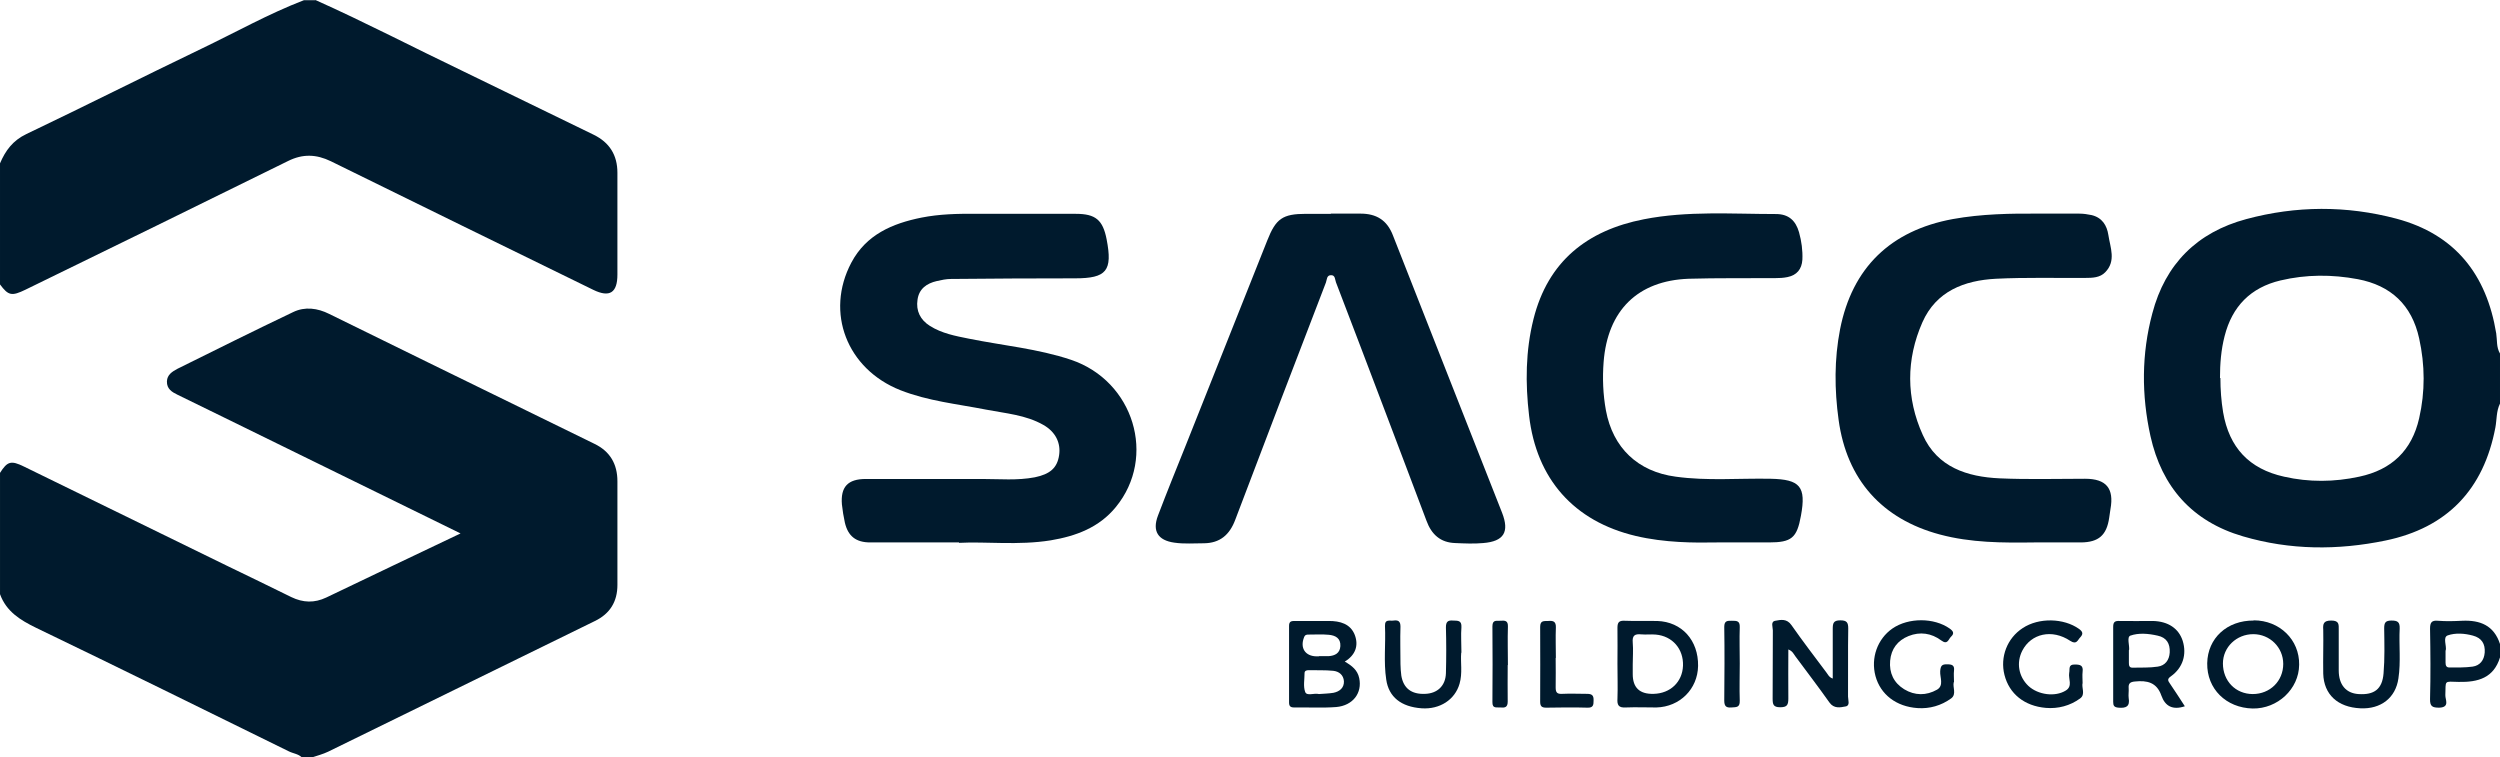
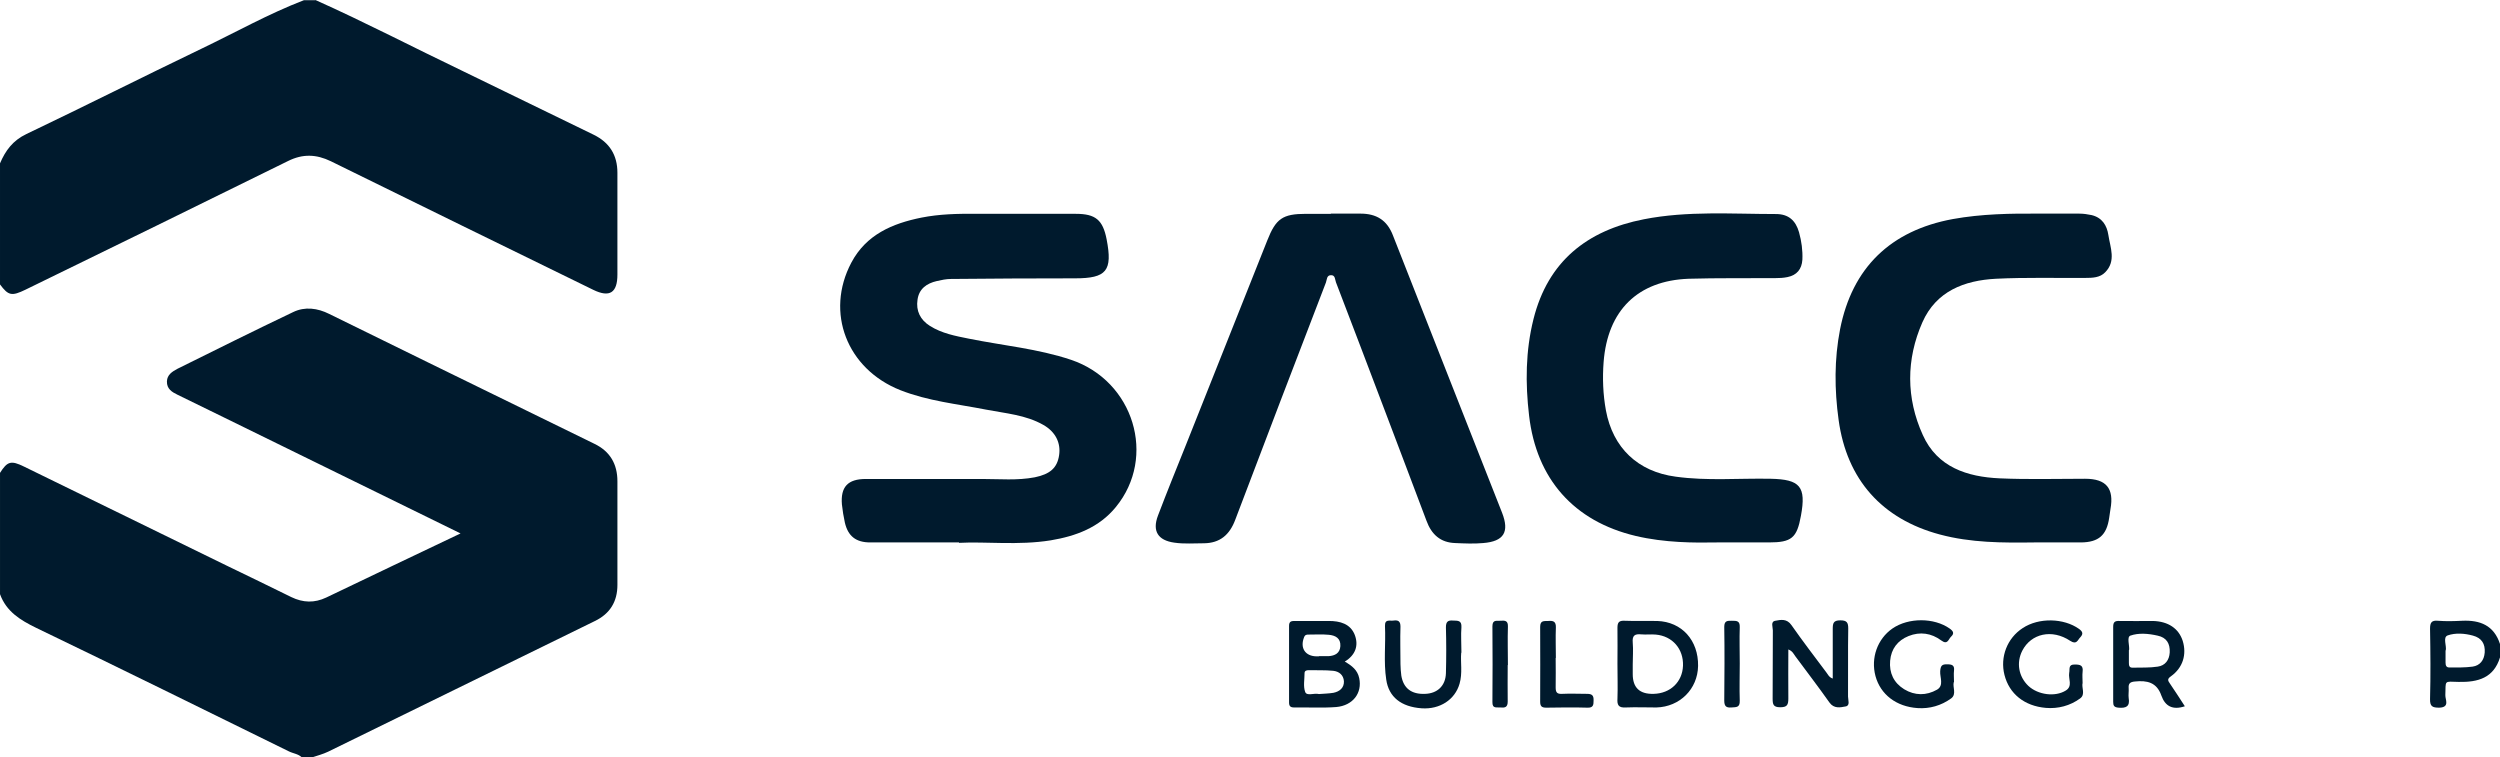
<svg xmlns="http://www.w3.org/2000/svg" id="Layer_2" data-name="Layer 2" viewBox="0 0 119.37 36.16">
  <defs>
    <style>
      .cls-1 {
        fill: #001a2d;
        stroke-width: 0px;
      }
    </style>
  </defs>
  <g id="Layer_1-2" data-name="Layer 1">
    <g id="_6kFBqy" data-name="6kFBqy">
      <g>
        <path class="cls-1" d="M0,22.58c.35-.55.52-.61,1.15-.3,3.24,1.58,6.48,3.17,9.72,4.75,1.01.49,2.03.98,3.04,1.48.56.27,1.1.29,1.67.02,2.11-1.01,4.22-2.02,6.41-3.06-.89-.44-1.73-.85-2.57-1.26-2.9-1.42-5.8-2.84-8.69-4.26-.75-.37-1.5-.73-2.25-1.1-.27-.13-.52-.28-.51-.64.01-.32.26-.47.5-.6,1.84-.91,3.68-1.83,5.53-2.71.56-.27,1.16-.19,1.72.09,3.13,1.54,6.26,3.07,9.39,4.6,1.09.53,2.18,1.07,3.27,1.6.75.36,1.1.97,1.1,1.79,0,1.65,0,3.3,0,4.95,0,.79-.35,1.37-1.07,1.72-4.25,2.08-8.49,4.16-12.74,6.24-.25.12-.52.19-.79.28h-.46c-.18-.18-.43-.19-.64-.3-4.01-1.97-8.02-3.95-12.05-5.89-.76-.37-1.43-.78-1.73-1.61v-5.78Z" />
        <path class="cls-1" d="M15.06,0c2.39,1.07,4.71,2.28,7.07,3.41,2.07,1,4.14,2.02,6.21,3.02.76.37,1.14.97,1.14,1.82,0,1.62,0,3.24,0,4.86,0,.87-.37,1.11-1.15.73-4.18-2.04-8.36-4.09-12.53-6.14-.7-.34-1.35-.36-2.05-.01-4.17,2.06-8.35,4.1-12.53,6.14-.66.32-.82.29-1.22-.25v-5.78c.26-.61.61-1.09,1.26-1.4,2.79-1.33,5.56-2.73,8.35-4.07,1.63-.78,3.21-1.67,4.9-2.32h.55Z" />
-         <path class="cls-1" d="M119.37,19.27c-.18.36-.15.76-.22,1.14-.56,2.96-2.3,4.79-5.25,5.4-2.28.47-4.55.46-6.8-.2-2.43-.71-3.88-2.36-4.42-4.79-.43-1.95-.43-3.92.09-5.86.62-2.36,2.14-3.87,4.49-4.5,2.38-.64,4.78-.65,7.16-.02,2.81.75,4.31,2.67,4.77,5.48.05.32,0,.66.18.96v2.39ZM106.02,18.05c0,.55.04,1.1.13,1.64.29,1.68,1.24,2.7,2.91,3.07,1.19.27,2.39.26,3.59,0,1.55-.33,2.51-1.25,2.86-2.79.29-1.27.28-2.54,0-3.81-.35-1.6-1.35-2.53-2.93-2.83-1.23-.23-2.46-.23-3.69.06-1.43.34-2.31,1.24-2.67,2.66-.17.66-.22,1.32-.22,2Z" />
        <path class="cls-1" d="M119.37,31.39c-.3.98-1.05,1.19-1.97,1.17-.73-.02-.61-.09-.64.63-.01.21.23.58-.29.6-.33,0-.45-.06-.44-.42.03-1.12.02-2.23,0-3.35,0-.29.07-.41.38-.38.38.03.76.02,1.15,0,.86-.04,1.52.22,1.81,1.11v.64ZM116.77,31.05c0,.22,0,.41,0,.59,0,.14.04.24.2.23.36,0,.73.01,1.09-.04.35-.05.55-.3.58-.67.03-.42-.15-.7-.56-.81-.4-.11-.84-.14-1.21-.01-.24.09-.04.5-.09.72Z" />
-         <path class="cls-1" d="M45.79,25.9c-1.61,0-2.92,0-4.24,0-.68,0-1.06-.3-1.21-.95-.06-.28-.11-.57-.14-.86-.07-.84.28-1.22,1.14-1.22,1.85,0,3.7,0,5.55,0,.84,0,1.68.08,2.52-.08.73-.15,1.07-.45,1.16-1.05.09-.59-.17-1.12-.75-1.45-.84-.48-1.8-.55-2.73-.73-1.38-.27-2.78-.41-4.1-.93-2.55-1.01-3.6-3.71-2.34-6.09.71-1.34,1.96-1.87,3.35-2.15.86-.17,1.73-.19,2.6-.18,1.59,0,3.18,0,4.77,0,.94,0,1.29.29,1.47,1.22.29,1.5,0,1.86-1.51,1.86-1.97,0-3.95.01-5.92.03-.23,0-.46.05-.68.1-.48.11-.85.37-.92.89-.08.53.13.96.59,1.25.57.36,1.21.48,1.86.61,1.63.33,3.3.48,4.88,1.01,3,1.01,4.1,4.64,2.14,7.03-.8.98-1.91,1.39-3.11,1.59-1.55.25-3.12.05-4.38.12Z" />
+         <path class="cls-1" d="M45.79,25.9c-1.61,0-2.92,0-4.24,0-.68,0-1.06-.3-1.21-.95-.06-.28-.11-.57-.14-.86-.07-.84.28-1.22,1.14-1.22,1.85,0,3.7,0,5.55,0,.84,0,1.68.08,2.52-.08.73-.15,1.07-.45,1.16-1.05.09-.59-.17-1.12-.75-1.45-.84-.48-1.8-.55-2.73-.73-1.38-.27-2.78-.41-4.1-.93-2.55-1.01-3.6-3.71-2.34-6.09.71-1.34,1.96-1.87,3.35-2.15.86-.17,1.73-.19,2.6-.18,1.59,0,3.18,0,4.77,0,.94,0,1.29.29,1.47,1.22.29,1.5,0,1.86-1.51,1.86-1.97,0-3.95.01-5.92.03-.23,0-.46.05-.68.1-.48.11-.85.37-.92.89-.08.53.13.96.59,1.25.57.36,1.21.48,1.86.61,1.63.33,3.3.48,4.88,1.01,3,1.01,4.1,4.64,2.14,7.03-.8.98-1.91,1.39-3.11,1.59-1.55.25-3.12.05-4.38.12" />
        <path class="cls-1" d="M63.54,10.2c.47,0,.95,0,1.42,0,.76,0,1.27.31,1.55,1.04,1.73,4.42,3.48,8.83,5.21,13.24.36.92.09,1.37-.9,1.45-.44.04-.89.02-1.33,0-.71-.02-1.14-.41-1.38-1.07-.63-1.69-1.28-3.37-1.91-5.05-.8-2.11-1.6-4.22-2.41-6.33-.05-.13-.03-.35-.24-.34-.21,0-.19.22-.24.35-1.45,3.77-2.9,7.55-4.33,11.33-.27.72-.73,1.11-1.49,1.12-.47,0-.95.04-1.42-.03-.78-.11-1.06-.55-.78-1.29.43-1.13.88-2.24,1.33-3.36,1.3-3.26,2.59-6.52,3.89-9.78.41-1.04.73-1.27,1.85-1.27.4,0,.8,0,1.19,0Z" />
        <path class="cls-1" d="M81.99,25.9c-1.08.02-2.5.02-3.89-.31-2.95-.7-4.74-2.72-5.09-5.75-.18-1.54-.17-3.08.21-4.6.69-2.76,2.56-4.24,5.27-4.77,2.09-.41,4.21-.25,6.31-.25.6,0,.94.31,1.1.87.12.43.18.87.16,1.31-.03.46-.27.74-.71.83-.19.04-.39.05-.59.05-1.38.01-2.75-.01-4.13.03-2.44.09-3.87,1.52-4.06,3.97-.06.78-.03,1.55.11,2.32.33,1.78,1.52,2.92,3.33,3.16,1.51.21,3.02.07,4.54.1,1.4.03,1.7.37,1.44,1.77-.19,1.06-.45,1.27-1.53,1.27-.7,0-1.41,0-2.46,0Z" />
        <path class="cls-1" d="M97.13,25.9c-1.51.02-3.02.02-4.51-.38-2.76-.74-4.44-2.62-4.83-5.47-.2-1.45-.21-2.89.07-4.33.58-2.94,2.41-4.71,5.38-5.26,1.38-.25,2.77-.27,4.16-.26.63,0,1.25,0,1.88,0,.2,0,.4.03.59.07.5.12.73.49.8.95.09.6.38,1.24-.15,1.78-.25.26-.61.27-.95.27-1.42.01-2.85-.03-4.27.04-1.51.08-2.85.59-3.51,2.08-.78,1.77-.78,3.62.02,5.38.69,1.54,2.12,2,3.67,2.07,1.36.06,2.72.02,4.08.02,1.01,0,1.39.46,1.21,1.45-.02.14-.04.27-.06.41-.12.84-.51,1.17-1.34,1.18-.75,0-1.5,0-2.25,0Z" />
        <path class="cls-1" d="M64.21,31.59c.35.2.61.41.69.79.15.71-.3,1.31-1.1,1.38-.67.05-1.34.01-2.01.02-.18,0-.24-.07-.24-.24,0-1.22,0-2.44,0-3.66,0-.23.13-.23.3-.23.53,0,1.07,0,1.6,0,.53,0,1.03.13,1.24.67.19.51.03.96-.48,1.27ZM62.97,33.14c.22-.02.46-.02.7-.06.29-.06.51-.23.5-.55-.02-.3-.23-.47-.51-.5-.39-.04-.79-.02-1.18-.03-.1,0-.19.03-.19.14,0,.3-.07.63.03.9.08.21.42.04.66.1ZM62.98,31.33s0,0,0,0c.15,0,.3,0,.46,0,.3-.02.54-.14.56-.48.02-.38-.24-.51-.55-.54-.32-.03-.64-.01-.96-.01-.09,0-.17,0-.22.12-.21.52.05.92.61.92.03,0,.06,0,.09,0Z" />
        <path class="cls-1" d="M87.51,32.42c0-.81,0-1.6,0-2.39,0-.27.03-.41.36-.41.31,0,.38.1.38.39-.02,1.08,0,2.17-.01,3.25,0,.16.11.43-.11.47-.26.05-.56.12-.78-.19-.53-.75-1.09-1.48-1.63-2.21-.08-.11-.13-.24-.33-.32,0,.8-.01,1.57,0,2.34,0,.31-.06.42-.39.42-.33,0-.36-.14-.36-.41.01-1.08,0-2.17.01-3.26,0-.16-.12-.42.12-.46.26-.05.55-.11.77.21.53.76,1.1,1.5,1.66,2.25.08.1.13.24.31.3Z" />
        <path class="cls-1" d="M77.23,31.71c0-.58.01-1.16,0-1.74,0-.27.09-.34.34-.33.52.02,1.04,0,1.56.01,1.18.04,1.97.93,1.95,2.15-.02,1.1-.87,1.95-1.99,1.98-.49,0-.98-.02-1.47,0-.34.02-.41-.12-.39-.42.02-.55,0-1.1,0-1.65ZM77.96,31.73v.46q0,.97,1,.94c.8-.02,1.37-.57,1.4-1.34.03-.8-.5-1.42-1.3-1.49-.23-.02-.46.01-.69-.01-.31-.03-.44.05-.41.39.03.35,0,.7,0,1.05Z" />
-         <path class="cls-1" d="M107.61,29.62c1.24,0,2.19.93,2.17,2.12-.01,1.16-1.03,2.11-2.22,2.09-1.27-.03-2.19-.94-2.17-2.16.02-1.2.95-2.05,2.22-2.04ZM107.56,33.14c.83,0,1.46-.62,1.46-1.44,0-.79-.64-1.42-1.43-1.42-.8,0-1.45.62-1.45,1.4,0,.83.6,1.46,1.43,1.46Z" />
        <path class="cls-1" d="M104.33,33.72c-.59.2-.95,0-1.13-.51-.22-.63-.68-.73-1.26-.67-.24.02-.32.1-.3.33.01.15-.02.31,0,.46.07.41-.13.49-.49.46-.21-.02-.25-.1-.25-.28,0-1.19,0-2.38,0-3.58,0-.23.08-.29.3-.28.53.01,1.07,0,1.6,0,.73.02,1.23.36,1.42.95.2.65.01,1.28-.56,1.69-.19.13-.15.21-.05.35.24.35.47.71.71,1.08ZM101.65,31.04c0,.23,0,.41,0,.6,0,.13.01.25.19.24.4-.01.8.01,1.19-.05.35-.05.55-.31.57-.68.02-.42-.15-.71-.58-.8-.44-.1-.9-.14-1.3,0-.18.07-.03.48-.06.69Z" />
        <path class="cls-1" d="M99.44,32.61c-.06.22.15.55-.12.74-.48.35-1.05.5-1.64.45-1.02-.09-1.74-.67-1.97-1.57-.22-.86.13-1.76.87-2.24.77-.51,1.96-.48,2.69.04.18.13.21.24.06.4-.13.13-.17.37-.48.17-.87-.58-1.87-.35-2.29.47-.29.57-.18,1.23.29,1.68.46.43,1.28.54,1.79.22.34-.21.11-.56.16-.84.04-.18-.06-.41.27-.4.26,0,.41.04.37.35-.02.17,0,.34,0,.54Z" />
-         <path class="cls-1" d="M110.93,31.08c0-.34.01-.67,0-1.01-.02-.28.01-.44.38-.44.39,0,.36.19.36.45,0,.64,0,1.28,0,1.93,0,.69.35,1.09.94,1.13.75.05,1.14-.23,1.2-.99.06-.71.04-1.43.03-2.15,0-.27.06-.37.35-.37.29,0,.4.07.39.38-.04.79.06,1.59-.06,2.38-.13.93-.84,1.48-1.82,1.43-1.08-.05-1.74-.66-1.77-1.65-.01-.37,0-.73,0-1.1Z" />
        <path class="cls-1" d="M69.77,31.17c-.04.45.07.97-.08,1.48-.22.76-.94,1.23-1.81,1.17-.98-.07-1.57-.54-1.69-1.37-.13-.85-.02-1.71-.06-2.56-.01-.35.23-.23.41-.26.22-.03.33.03.33.29-.02.6,0,1.19,0,1.79,0,.18.02.37.04.55.1.6.48.9,1.14.87.58-.02.97-.38.99-.98.02-.73.02-1.47,0-2.2,0-.27.1-.34.34-.32.22.01.42-.02.4.32-.03.38,0,.76,0,1.21Z" />
        <path class="cls-1" d="M93.29,32.57c-.07.23.15.58-.13.78-.47.34-1.02.5-1.6.46-1.02-.07-1.77-.65-2.01-1.53-.23-.86.09-1.77.81-2.27.77-.53,1.99-.52,2.73,0,.17.12.24.23.07.39-.13.12-.16.41-.47.18-.47-.35-1.01-.43-1.56-.21-.52.21-.83.61-.88,1.18-.05.58.17,1.05.67,1.36.51.31,1.06.31,1.57.02.34-.2.13-.59.15-.88.02-.26.08-.34.34-.33.23,0,.35.05.32.3-.02.17,0,.34,0,.54Z" />
        <path class="cls-1" d="M74.28,31.41c0,.47.01.95,0,1.42,0,.25.08.31.31.3.4-.02.79,0,1.19,0,.24,0,.32.08.31.32,0,.2-.01.35-.29.34-.66-.02-1.31-.01-1.97,0-.22,0-.29-.07-.29-.29,0-1.19.01-2.38,0-3.57,0-.32.19-.27.39-.28.23-.02.37.02.36.31-.02.49,0,.98,0,1.46h0Z" />
        <path class="cls-1" d="M83.07,31.68c0,.59-.02,1.19,0,1.78.01.34-.18.3-.4.32-.25.02-.34-.06-.34-.33.01-1.17.02-2.35,0-3.52,0-.31.17-.29.37-.29.22,0,.38,0,.37.3-.02.58,0,1.16,0,1.74Z" />
        <path class="cls-1" d="M71.99,31.76c0,.58-.01,1.16,0,1.74,0,.27-.13.3-.33.28-.18-.02-.41.08-.4-.26.01-1.21.01-2.41,0-3.62,0-.34.23-.24.41-.26.21-.02.34.01.33.28-.02.61,0,1.22,0,1.83Z" />
      </g>
    </g>
  </g>
</svg>